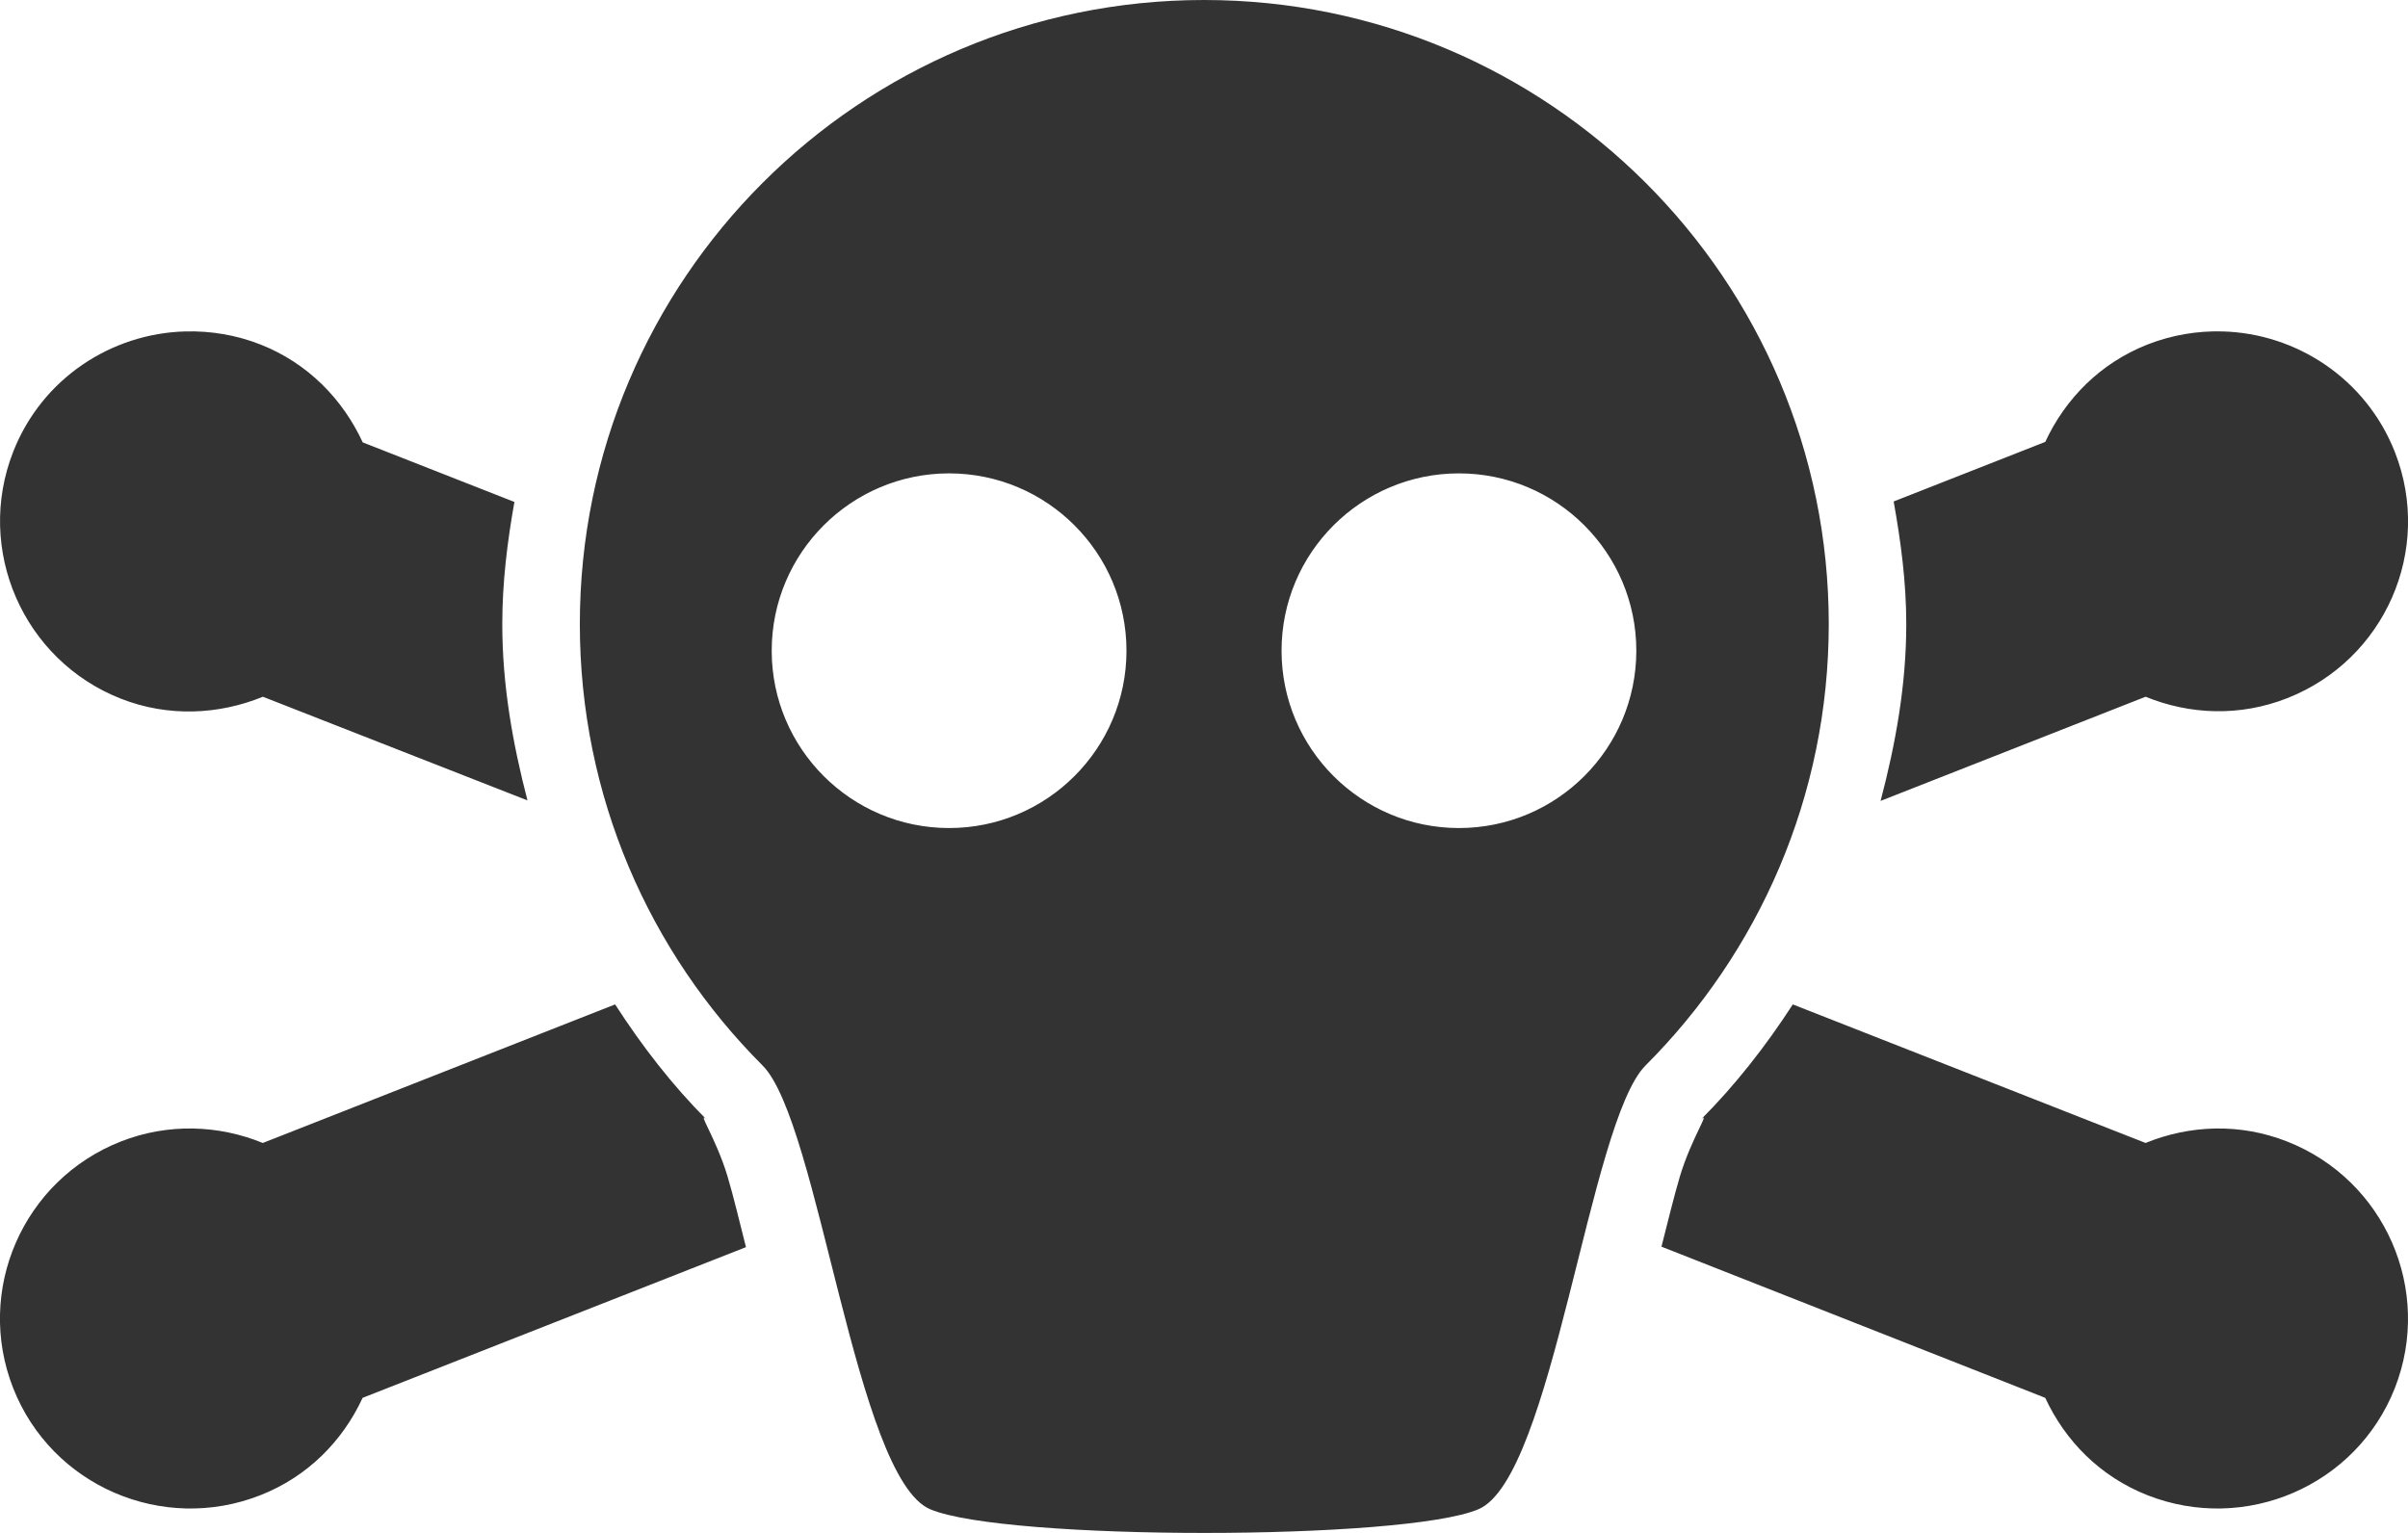
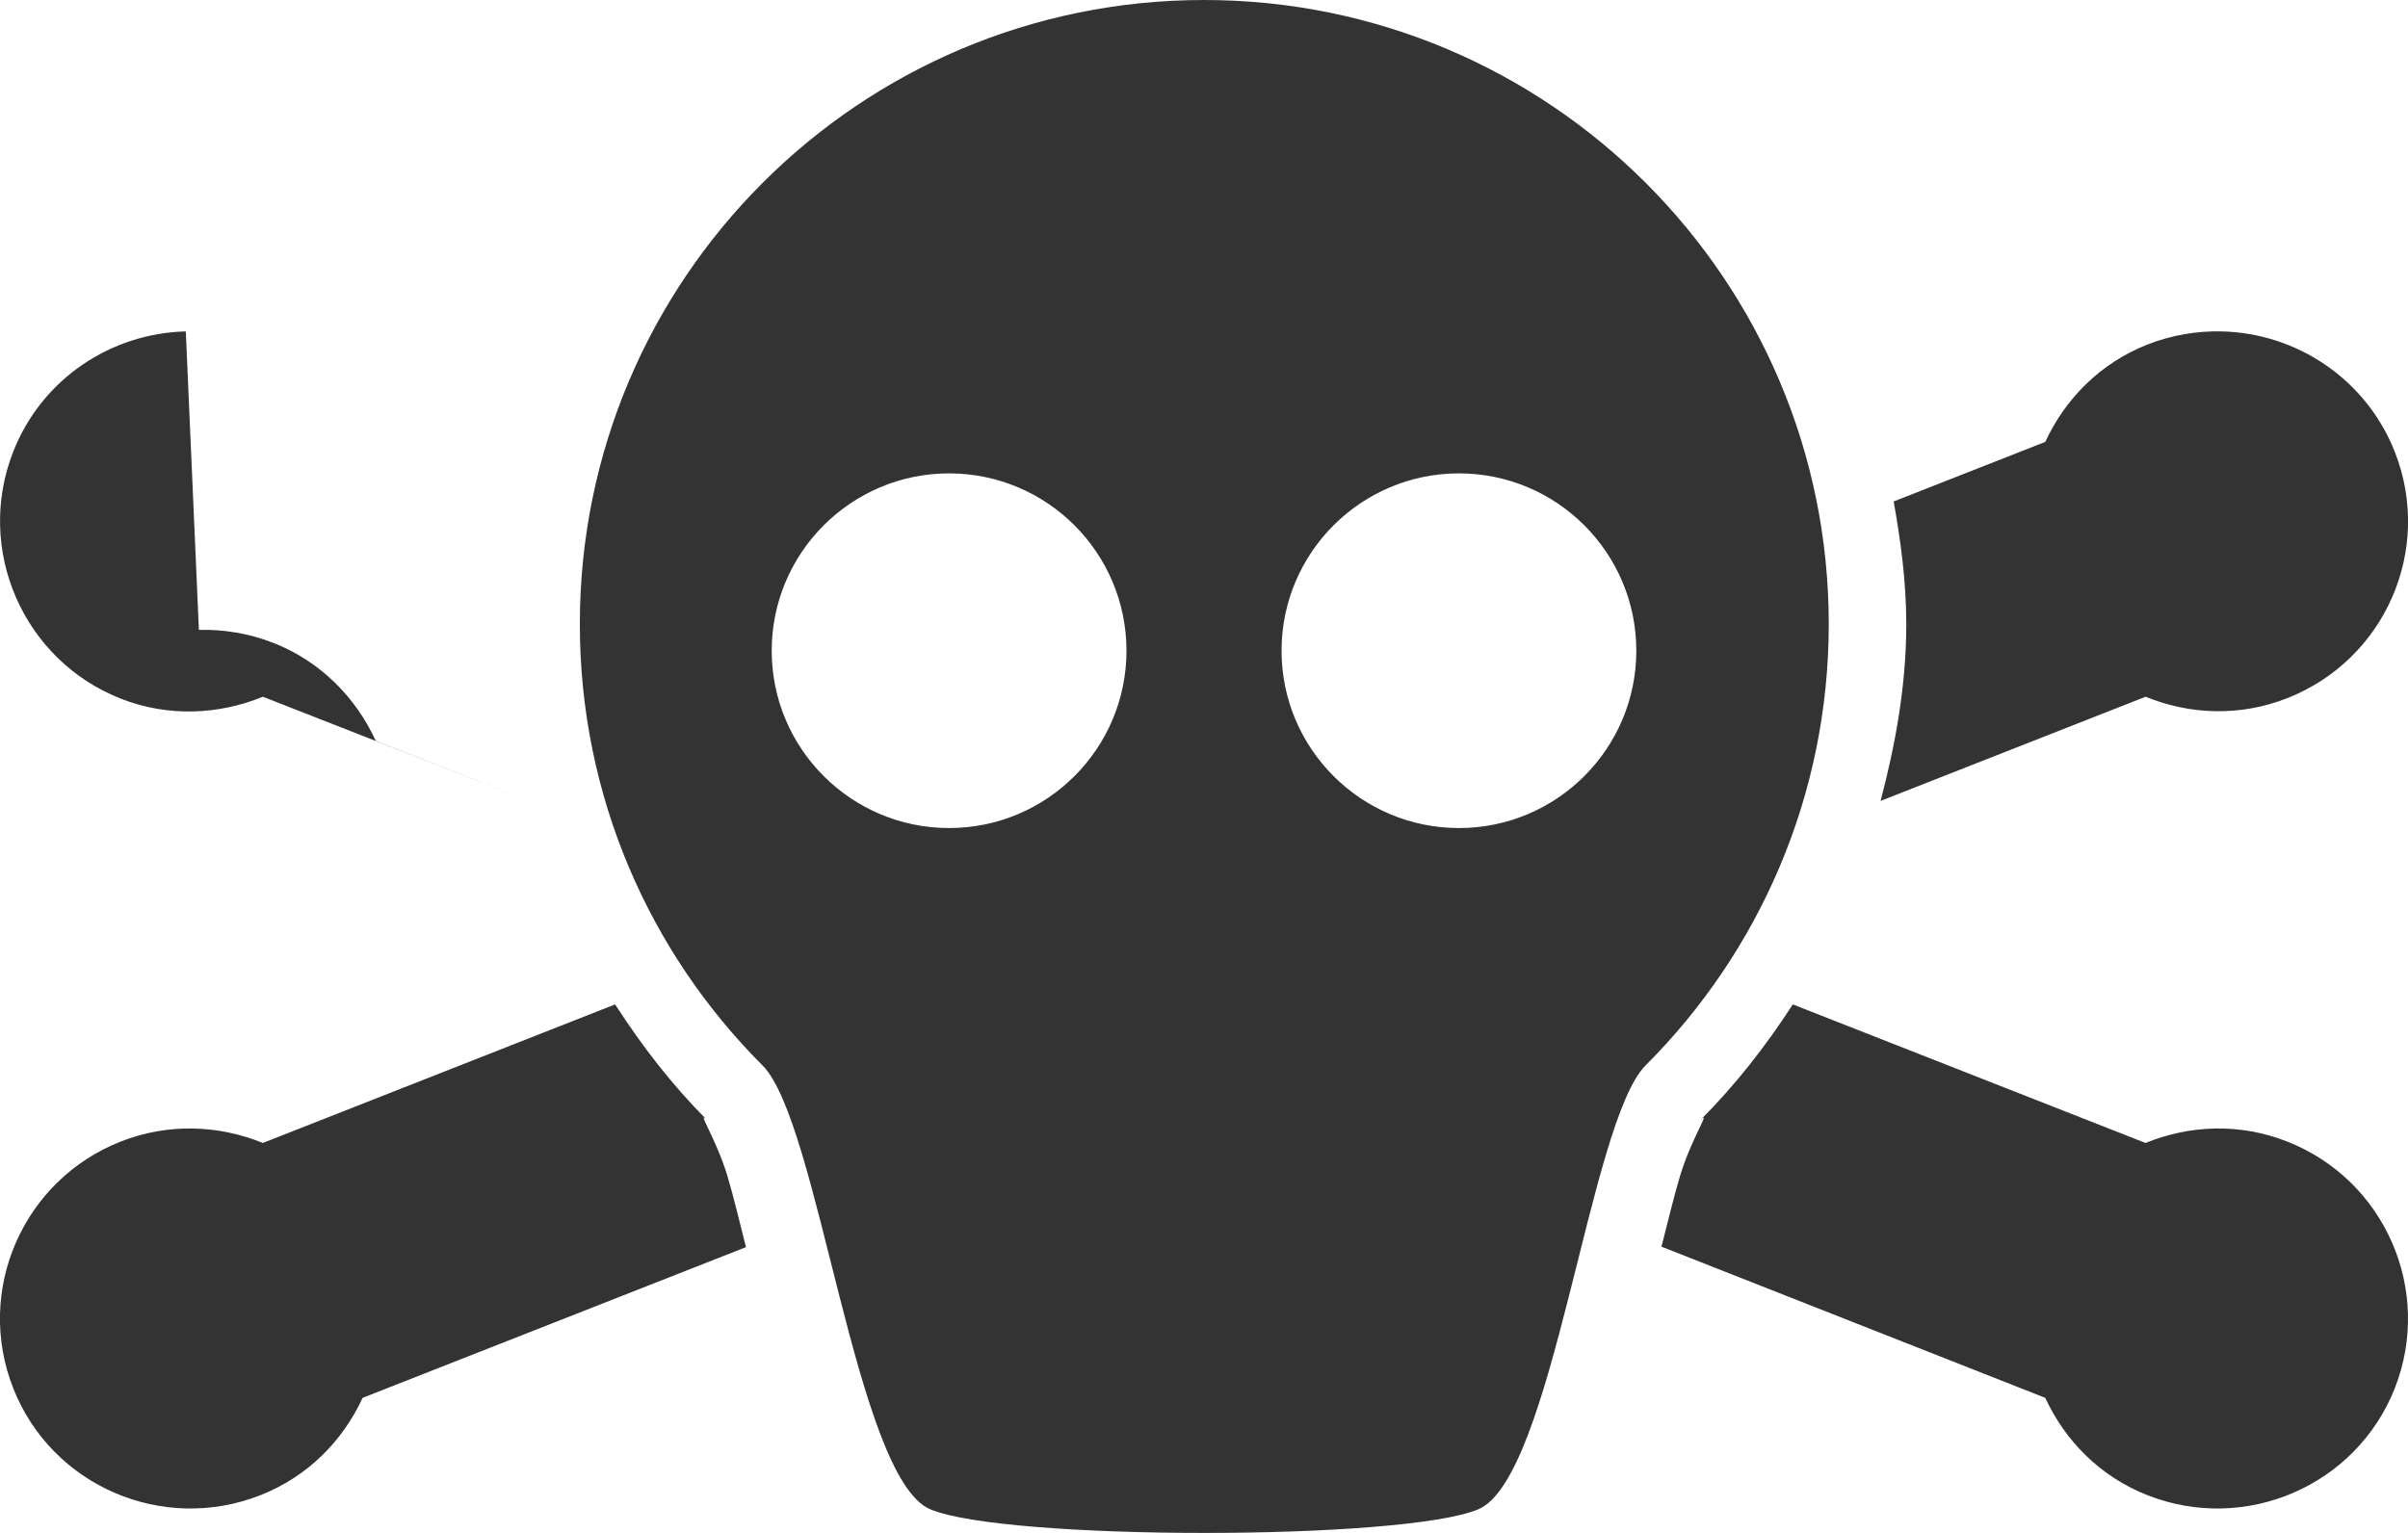
<svg xmlns="http://www.w3.org/2000/svg" xmlns:ns1="http://sodipodi.sourceforge.net/DTD/sodipodi-0.dtd" xmlns:ns2="http://www.inkscape.org/namespaces/inkscape" id="svg15014" ns1:docname="_svgclean2.svg" viewBox="0 0 124.32 79.164" ns1:version="0.32" version="1.1" ns2:version="0.48.3.1 r9886">
  <ns1:namedview id="base" bordercolor="#666666" ns2:pageshadow="2" ns2:window-y="0" pagecolor="#ffffff" ns2:window-height="645" ns2:window-maximized="0" ns2:zoom="2.76" ns2:window-x="0" showgrid="false" borderopacity="1.0" ns2:current-layer="layer1" ns2:cx="62.114635" ns2:cy="-889.80943" ns2:window-width="674" ns2:pageopacity="0.0" ns2:document-units="px" />
  <g id="layer1" ns2:label="Layer 1" ns2:groupmode="layer" transform="translate(-.385 -20.889)">
-     <path id="path15012" style="opacity:.8;color:#000000;fill:#000000" ns2:connector-curvature="0" d="m62.548 20.889c-17.797 0-32.227 14.431-32.227 32.228 0 8.898 3.597 16.959 9.433 22.794 2.917 2.918 4.8 21.287 8.657 22.92 3.857 1.629 24.442 1.629 28.299 0 3.857-1.633 5.715-20.002 8.632-22.92 5.836-5.835 9.458-13.896 9.458-22.794 0-17.797-14.455-32.228-32.252-32.228zm-52.57 17.115c-3.828 0.092-7.418 2.418-8.908 6.205-1.986 5.049 0.505 10.775 5.555 12.761 2.453 0.964 5.07 0.827 7.332-0.1l13.661 5.354c-0.762-2.933-1.301-5.942-1.301-9.107 0-2.161 0.26-4.248 0.626-6.306l-7.832-3.077c-1.024-2.22-2.827-4.09-5.28-5.055-1.262-0.496-2.577-0.706-3.853-0.675zm105.14 0c-1.28-0.033-2.59 0.179-3.86 0.675-2.45 0.965-4.25 2.811-5.28 5.03l-7.827 3.077c0.369 2.066 0.651 4.161 0.651 6.331 0 3.169-0.555 6.197-1.326 9.132l13.682-5.379c2.27 0.927 4.86 1.039 7.31 0.075 5.05-1.986 7.54-7.662 5.56-12.711-1.49-3.787-5.08-6.131-8.91-6.23zm-65.733 7.331c5.054 0 9.158 4.104 9.158 9.158s-4.104 9.158-9.158 9.158-9.158-4.104-9.158-9.158 4.104-9.158 9.158-9.158zm26.322 0c5.054 0 9.158 4.104 9.158 9.158s-4.104 9.158-9.158 9.158-9.158-4.104-9.158-9.158 4.104-9.158 9.158-9.158zm-43.564 27.423-18.19 7.156c-2.262-0.926-4.879-1.039-7.332-0.075-5.049 1.986-7.541 7.687-5.555 12.736 1.986 5.05 7.712 7.515 12.76 5.53 2.453-0.965 4.256-2.81 5.28-5.029l19.792-7.782c-0.316-1.245-0.649-2.645-0.951-3.653-0.596-1.988-1.654-3.506-1.051-2.903-1.804-1.803-3.364-3.827-4.754-5.98zm60.802 0c-1.397 2.156-2.974 4.175-4.779 5.98 0.605-0.605-0.457 0.915-1.051 2.903-0.299 1.001-0.637 2.392-0.951 3.628l19.812 7.807c1.03 2.219 2.83 4.065 5.28 5.029 5.05 1.985 10.78-0.48 12.77-5.53 1.98-5.049-0.51-10.75-5.56-12.736-2.45-0.964-5.04-0.851-7.31 0.075l-18.213-7.156z" />
+     <path id="path15012" style="opacity:.8;color:#000000;fill:#000000" ns2:connector-curvature="0" d="m62.548 20.889c-17.797 0-32.227 14.431-32.227 32.228 0 8.898 3.597 16.959 9.433 22.794 2.917 2.918 4.8 21.287 8.657 22.92 3.857 1.629 24.442 1.629 28.299 0 3.857-1.633 5.715-20.002 8.632-22.92 5.836-5.835 9.458-13.896 9.458-22.794 0-17.797-14.455-32.228-32.252-32.228zm-52.57 17.115c-3.828 0.092-7.418 2.418-8.908 6.205-1.986 5.049 0.505 10.775 5.555 12.761 2.453 0.964 5.07 0.827 7.332-0.1l13.661 5.354l-7.832-3.077c-1.024-2.22-2.827-4.09-5.28-5.055-1.262-0.496-2.577-0.706-3.853-0.675zm105.14 0c-1.28-0.033-2.59 0.179-3.86 0.675-2.45 0.965-4.25 2.811-5.28 5.03l-7.827 3.077c0.369 2.066 0.651 4.161 0.651 6.331 0 3.169-0.555 6.197-1.326 9.132l13.682-5.379c2.27 0.927 4.86 1.039 7.31 0.075 5.05-1.986 7.54-7.662 5.56-12.711-1.49-3.787-5.08-6.131-8.91-6.23zm-65.733 7.331c5.054 0 9.158 4.104 9.158 9.158s-4.104 9.158-9.158 9.158-9.158-4.104-9.158-9.158 4.104-9.158 9.158-9.158zm26.322 0c5.054 0 9.158 4.104 9.158 9.158s-4.104 9.158-9.158 9.158-9.158-4.104-9.158-9.158 4.104-9.158 9.158-9.158zm-43.564 27.423-18.19 7.156c-2.262-0.926-4.879-1.039-7.332-0.075-5.049 1.986-7.541 7.687-5.555 12.736 1.986 5.05 7.712 7.515 12.76 5.53 2.453-0.965 4.256-2.81 5.28-5.029l19.792-7.782c-0.316-1.245-0.649-2.645-0.951-3.653-0.596-1.988-1.654-3.506-1.051-2.903-1.804-1.803-3.364-3.827-4.754-5.98zm60.802 0c-1.397 2.156-2.974 4.175-4.779 5.98 0.605-0.605-0.457 0.915-1.051 2.903-0.299 1.001-0.637 2.392-0.951 3.628l19.812 7.807c1.03 2.219 2.83 4.065 5.28 5.029 5.05 1.985 10.78-0.48 12.77-5.53 1.98-5.049-0.51-10.75-5.56-12.736-2.45-0.964-5.04-0.851-7.31 0.075l-18.213-7.156z" />
  </g>
</svg>